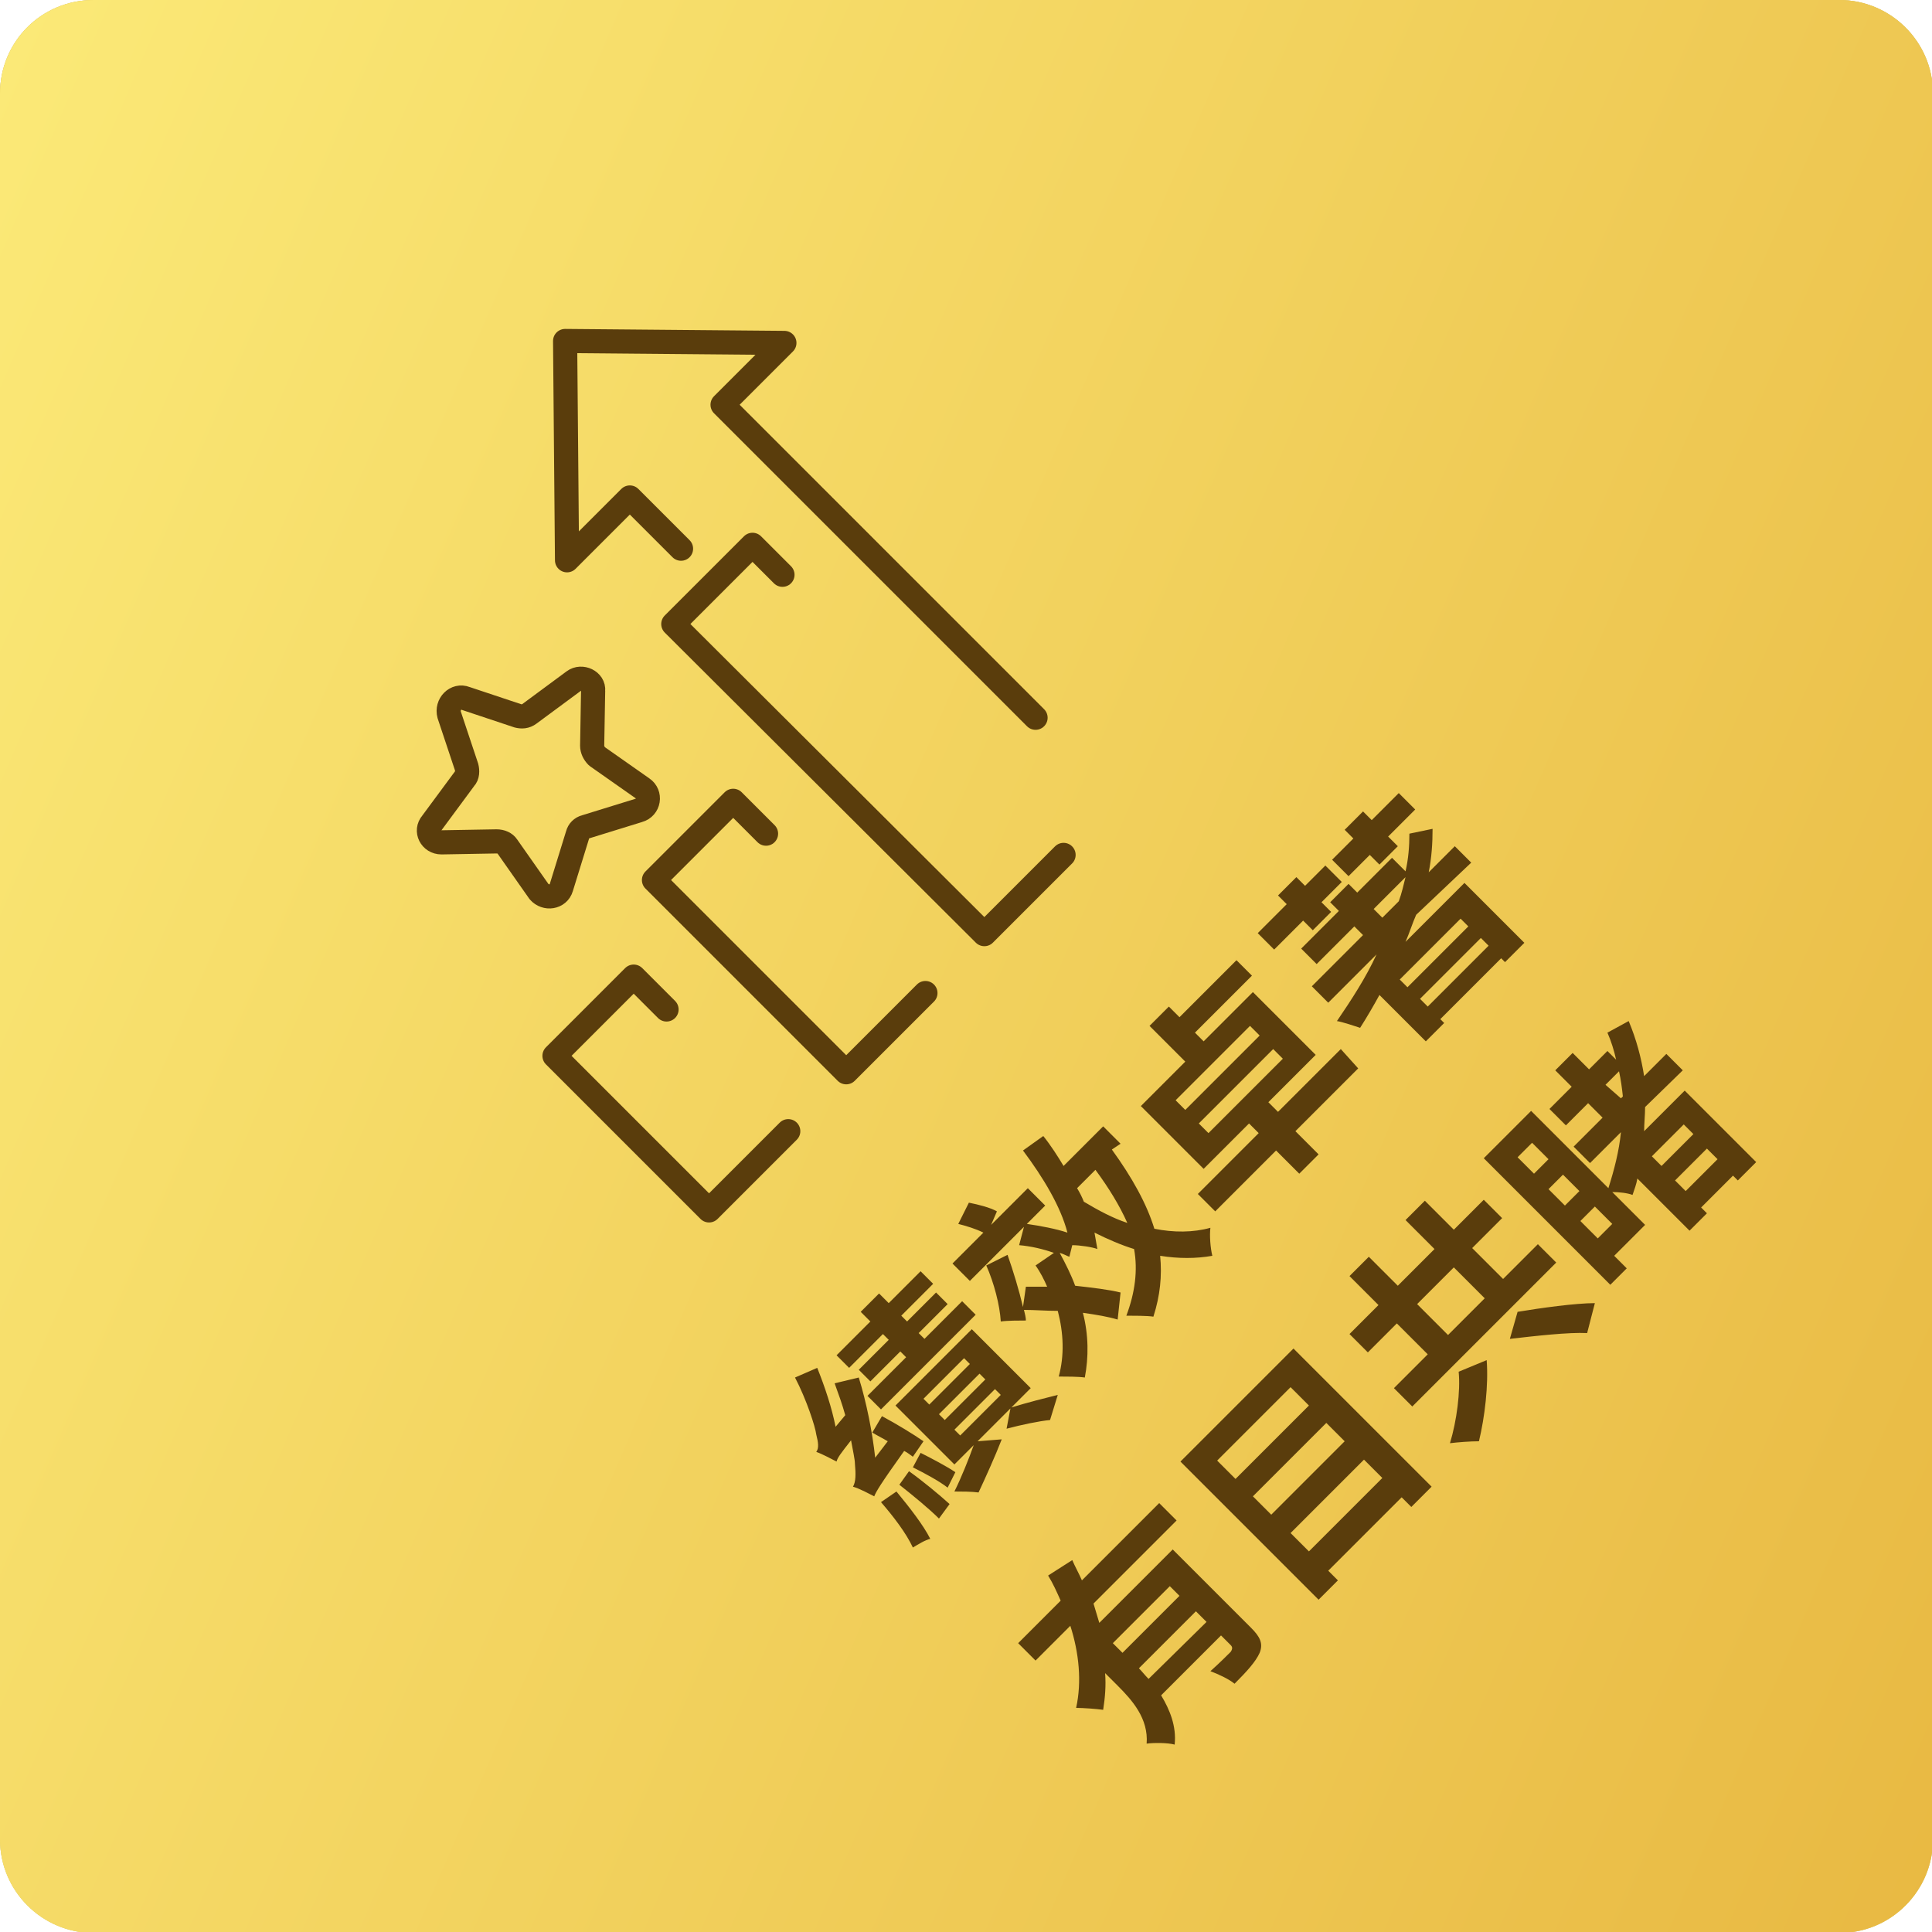
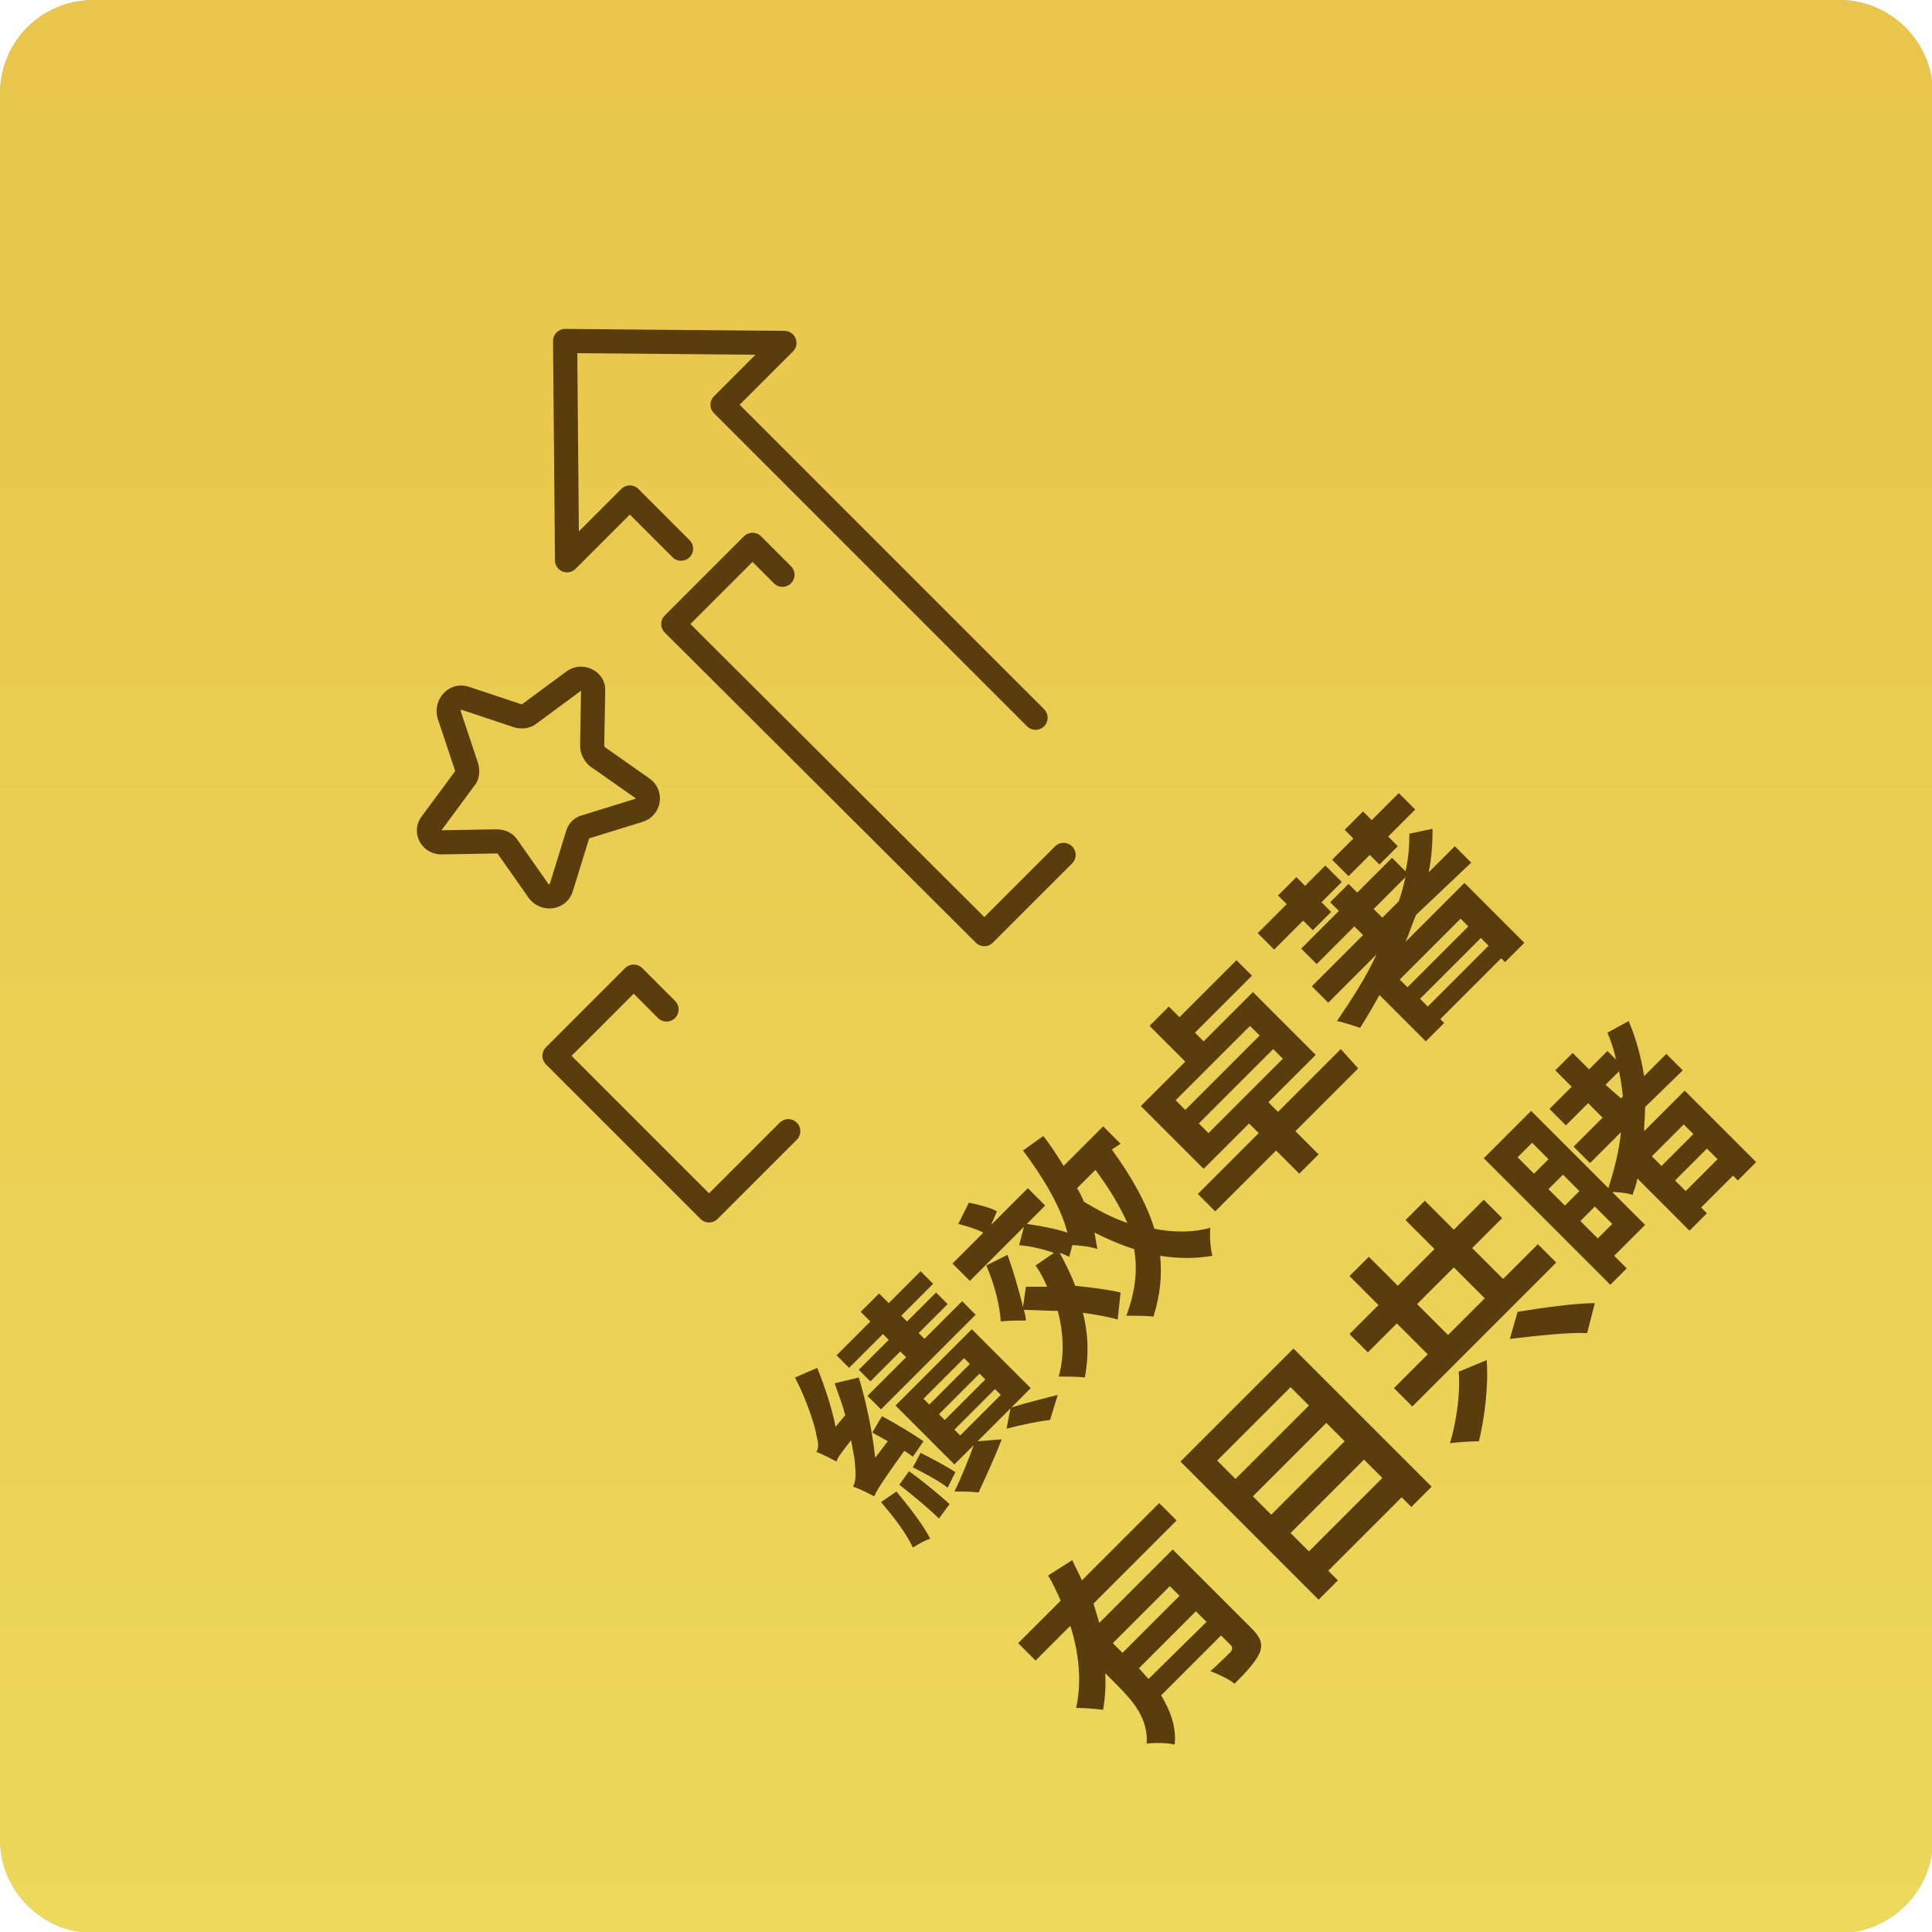
<svg xmlns="http://www.w3.org/2000/svg" version="1.1" id="圖層_1" x="0px" y="0px" viewBox="0 0 200 200" style="enable-background:new 0 0 200 200;" xml:space="preserve">
  <style type="text/css">
	.st0{fill:#C4C4C4;}
	.st1{fill:url(#SVGID_1_);}
	.st2{fill:url(#SVGID_00000109720150381695690850000013532559070653994399_);}
	.st3{fill:none;stroke:#5A3D0C;stroke-width:2.5;stroke-linecap:round;stroke-linejoin:round;stroke-miterlimit:10;}
	.st4{fill:#5A3D0C;}
</style>
  <g>
    <g>
      <path class="st0" d="M9.7,0h180.7c5.3,0,9.7,4.3,9.7,9.7v180.7c0,5.3-4.3,9.7-9.7,9.7H9.7c-5.3,0-9.7-4.3-9.7-9.7V9.7    C0,4.3,4.3,0,9.7,0z" />
      <linearGradient id="SVGID_1_" gradientUnits="userSpaceOnUse" x1="219.531" y1="485.988" x2="219.531" y2="104.322" gradientTransform="matrix(1 0 0 1 -119.481 -285.888)">
        <stop offset="0" style="stop-color:#ECD85B" />
        <stop offset="1" style="stop-color:#E6B33C" />
      </linearGradient>
      <path class="st1" d="M9.7,0h180.7c5.3,0,9.7,4.3,9.7,9.7v180.7c0,5.3-4.3,9.7-9.7,9.7H9.7c-5.3,0-9.7-4.3-9.7-9.7V9.7    C0,4.3,4.3,0,9.7,0z" />
      <linearGradient id="SVGID_00000014603932228877951500000009600624876035660458_" gradientUnits="userSpaceOnUse" x1="100.996" y1="334.749" x2="369.312" y2="450.621" gradientTransform="matrix(1 0 0 1 -119.481 -285.888)">
        <stop offset="0" style="stop-color:#FBE977" />
        <stop offset="1" style="stop-color:#E6B33C" />
      </linearGradient>
-       <path style="fill:url(#SVGID_00000014603932228877951500000009600624876035660458_);" d="M9.7,0h180.7c5.3,0,9.7,4.3,9.7,9.7    v180.7c0,5.3-4.3,9.7-9.7,9.7H9.7c-5.3,0-9.7-4.3-9.7-9.7V9.7C0,4.3,4.3,0,9.7,0z" />
    </g>
    <path class="st3" d="M81.6,117.1l-8.2,8.2l-16-16l8.2-8.2l3.4,3.4" />
-     <path class="st3" d="M95.8,102.8l-8.2,8.2L67.7,91.1l8.2-8.2l3.4,3.4" />
    <path class="st3" d="M110.1,88.5l-8.2,8.2L69.7,64.6l8.2-8.2l3.1,3.1" />
    <path class="st3" d="M70.5,56.8l-5.3-5.3L58.7,58l-0.2-22.7l22.7,0.2l-6.4,6.4l32.4,32.4" />
    <path class="st3" d="M48.2,72.3l5.4,1.8c0.4,0.1,0.8,0.1,1.2-0.2l4.6-3.4c0.8-0.6,2.1,0,2,1l-0.1,5.7c0,0.4,0.2,0.8,0.5,1.1   l4.7,3.3c0.9,0.6,0.7,2-0.4,2.3l-5.5,1.7c-0.4,0.1-0.7,0.4-0.8,0.8l-1.7,5.5c-0.3,1-1.6,1.2-2.3,0.4l-3.3-4.7   c-0.2-0.3-0.6-0.5-1.1-0.5l-5.7,0.1c-1.1,0-1.7-1.2-1-2l3.4-4.6c0.3-0.3,0.3-0.8,0.2-1.2L46.5,74C46.2,72.9,47.2,71.9,48.2,72.3z" />
    <path class="st4" d="M92,138.7l-3.1,3.1l1.2,1.2l3.1-3.1l0.6,0.6l-4,4l1.4,1.4l9.8-9.8l-1.4-1.4l-3.9,3.9l-0.6-0.6l3-3l-1.2-1.2   l-3,3l-0.6-0.6l3.3-3.3l-1.3-1.3l-3.3,3.3l-1-1l-1.9,1.9l1,1l-3.5,3.5l1.3,1.3l3.5-3.5L92,138.7z M95.6,149.2   c-1-0.7-2.8-1.8-4.3-2.6l-1,1.7c0.5,0.3,1.1,0.6,1.6,0.9l-1.3,1.7c-0.3-2.7-0.9-5.7-1.7-8.3l-2.5,0.6c0.4,1.1,0.8,2.2,1.1,3.3   l-1,1.2c-0.4-2-1.1-4.1-1.9-6.1l-2.3,1c1.2,2.3,2.1,5.1,2.2,5.9c0.2,0.8,0.3,1.4,0,1.8c0.6,0.2,1.7,0.8,2.1,1   c0.1-0.4,0.4-0.8,1.5-2.2c0.2,1.1,0.4,2,0.4,2.4c0.1,1.1,0.1,1.9-0.2,2.4c0.7,0.2,1.8,0.8,2.2,1c0.2-0.5,0.6-1.2,3.1-4.7   c0.4,0.2,0.6,0.4,0.9,0.6L95.6,149.2z M91.2,155.5c1.3,1.5,2.6,3.2,3.3,4.7c0.5-0.3,1.3-0.8,1.8-0.9c-0.7-1.4-2.1-3.2-3.5-4.9   L91.2,155.5z M93.1,153.7c1.4,1.1,3.1,2.5,4.1,3.5l1.1-1.5c-1.1-1-2.8-2.4-4.2-3.4L93.1,153.7z M94.5,151.9   c1.2,0.6,2.7,1.4,3.6,2.1l0.8-1.6c-0.9-0.6-2.4-1.4-3.6-2L94.5,151.9z M98.8,148l4.2-4.2l0.6,0.6l-4.2,4.2L98.8,148z M97.2,146.4   l4.2-4.2l0.6,0.6l-4.2,4.2L97.2,146.4z M95.6,144.8l4.2-4.2l0.6,0.6l-4.2,4.2L95.6,144.8z M106.7,143.7l-6.1-6.1l-7.9,7.9l6.1,6.1   l2-2c-0.5,1.4-1.3,3.4-2,4.8c0.7,0,1.8,0,2.5,0.1c0.7-1.5,1.7-3.7,2.4-5.5l-2.5,0.2l3.4-3.4l-0.4,2.1c1.5-0.4,3.4-0.8,4.5-0.9   l0.8-2.6c-1.2,0.3-3.2,0.8-4.8,1.3L106.7,143.7z M113.4,121.1c1.4,1.9,2.5,3.7,3.3,5.5c-1.5-0.5-3-1.3-4.5-2.2   c-0.2-0.5-0.4-0.9-0.7-1.4L113.4,121.1z M116,118.4l-1.8-1.8l-4.1,4.1c-0.6-1-1.3-2.1-2.1-3.1l-2.1,1.5c2.1,2.8,3.9,5.8,4.6,8.5   c-1.2-0.4-2.8-0.7-4.2-0.9l1.9-1.9l-1.8-1.8l-3.8,3.8l0.6-1.4c-0.7-0.4-1.9-0.7-2.9-0.9l-1.1,2.2c0.8,0.2,1.8,0.5,2.6,0.9l-3.2,3.2   l1.8,1.8l5.6-5.6l-0.5,1.9c1.2,0.1,2.5,0.4,3.6,0.8l-1.9,1.3c0.5,0.7,0.9,1.5,1.2,2.2c-0.8,0-1.5,0-2.2,0l-0.3,2.1   c-0.4-1.7-1-3.7-1.6-5.4l-2.2,1.1c0.8,1.8,1.4,4.1,1.5,5.8c0.7-0.1,1.9-0.1,2.6-0.1c0-0.3-0.1-0.7-0.2-1.1c1.1,0,2.3,0.1,3.5,0.1   c0.6,2.3,0.7,4.6,0.1,6.8c0.7,0,2.1,0,2.7,0.1c0.4-2.1,0.4-4.4-0.2-6.7c1.4,0.2,2.6,0.4,3.6,0.7l0.3-2.8c-1.2-0.3-2.9-0.5-4.7-0.7   c-0.4-1.1-1-2.3-1.6-3.4c0.4,0.1,0.7,0.3,1,0.4l0.3-1.2c0.8,0,2.1,0.2,2.6,0.4c-0.1-0.6-0.2-1.1-0.3-1.7c1.4,0.7,2.8,1.3,4.1,1.7   c0.4,2.2,0.1,4.5-0.8,6.9c0.7,0,2.2,0,2.8,0.1c0.7-2.2,0.9-4.2,0.7-6.3c1.9,0.3,3.7,0.3,5.4,0c-0.2-0.8-0.3-2.1-0.2-2.9   c-1.8,0.5-3.8,0.5-5.8,0.1c-0.8-2.6-2.3-5.3-4.4-8.2L116,118.4z M124.1,116.3l7.7-7.7l1,1l-7.7,7.7L124.1,116.3z M121.7,113.9   l7.7-7.7l1,1l-7.7,7.7L121.7,113.9z M138.8,108.6l-6.5,6.5l-1-1l4.9-4.9l-6.5-6.5l-5.1,5.1l-0.9-0.9l5.9-5.9l-1.6-1.6l-5.9,5.9   l-1.1-1.1l-2,2l3.7,3.7l-4.6,4.6l6.5,6.5l4.7-4.7l1,1l-6.3,6.3l1.8,1.8l6.3-6.3l2.4,2.4l2-2l-2.4-2.4l6.5-6.5L138.8,108.6z    M142.8,89.5l1.9-1.9l-1-1l2.8-2.8l-1.7-1.7l-2.8,2.8l-0.9-0.9l-1.9,1.9l0.9,0.9l-2.2,2.2l1.7,1.7l2.2-2.2L142.8,89.5z M135.9,96.3   l1.9-1.9l-1-1l2.1-2.1l-1.7-1.7l-2.1,2.1l-0.9-0.9l-1.9,1.9l0.9,0.9l-3,3l1.7,1.7l3-3L135.9,96.3z M142.2,94.1l3.3-3.3   c-0.2,0.8-0.4,1.7-0.7,2.5l-1.7,1.7L142.2,94.1z M152,95.9l-6.3,6.3l-0.8-0.8l6.3-6.3L152,95.9z M147.8,104.2l-0.8-0.8l6.3-6.3   l0.8,0.8L147.8,104.2z M152.3,89.3l-1.7-1.7l-2.7,2.7c0.3-1.5,0.4-3,0.4-4.5l-2.4,0.5c0,1.3-0.1,2.6-0.4,3.9l-1.4-1.4l-3.6,3.6   l-0.9-0.9l-1.9,1.9l0.9,0.9l-3.9,3.9l1.6,1.6l3.9-3.9l0.9,0.9l-5.3,5.3l1.7,1.7l5-5c-1.1,2.4-2.6,4.7-4.1,6.9   c0.6,0.1,1.8,0.5,2.4,0.7c0.7-1.1,1.4-2.3,2-3.4l4.8,4.8l1.9-1.9l-0.4-0.4l6.3-6.3l0.4,0.4l2-2l-6.2-6.2l-6.1,6.1   c0.4-0.9,0.7-1.9,1.1-2.8L152.3,89.3z M122.1,165.2l-5.9,5.9l-1-1l5.9-5.9L122.1,165.2z M118.9,173.8c-0.4-0.4-0.7-0.8-1-1.1   l5.9-5.9l1.1,1.1L118.9,173.8z M121.8,157.4l-1.8-1.8l-8,8c-0.3-0.7-0.7-1.4-1-2.1l-2.5,1.6c0.5,0.8,0.9,1.7,1.3,2.6l-4.4,4.4   l1.8,1.8l3.6-3.6c0.9,2.8,1.2,5.8,0.6,8.5c0.7,0,2.1,0.1,2.8,0.2c0.2-1.3,0.3-2.5,0.2-3.8l1.3,1.3c1.5,1.5,3.2,3.4,3,6   c0.7-0.1,2.2-0.1,2.9,0.1c0.2-1.9-0.5-3.6-1.4-5.1l6.2-6.2l1,1c0.2,0.2,0.2,0.4,0,0.7c-0.3,0.3-1.2,1.2-2.1,2   c0.8,0.3,1.9,0.8,2.5,1.3c1.3-1.3,2.2-2.3,2.6-3.2c0.4-1,0-1.7-0.9-2.6l-8.1-8.1l-7.6,7.6c-0.2-0.7-0.4-1.3-0.6-2L121.8,157.4z    M135.5,160.6l-1.9-1.9l7.6-7.6l1.9,1.9L135.5,160.6z M137.3,147.3l1.9,1.9l-7.6,7.6l-1.9-1.9L137.3,147.3z M133.6,143.6l1.9,1.9   l-7.6,7.6l-1.9-1.9L133.6,143.6z M122.2,151.3l14.3,14.3l2-2l-1-1l7.6-7.6l1,1l2.1-2.1l-14.3-14.3L122.2,151.3z M151,142   c0.2,2-0.2,5.1-0.9,7.4c0.8-0.1,2.1-0.2,3-0.2c0.6-2.5,1-5.8,0.8-8.4L151,142z M156.3,138.6c2.6-0.3,6.1-0.7,8-0.6l0.8-3.1   c-2,0-5.6,0.5-8,0.9L156.3,138.6z M146.7,135l3.8-3.8l3.2,3.2l-3.8,3.8L146.7,135z M155.6,132.4l-3.2-3.2l3.1-3.1l-1.9-1.9   l-3.1,3.1l-3-3l-2,2l3,3l-3.8,3.8l-3-3l-2,2l3,3l-3,3l1.9,1.9l3-3l3.2,3.2l-3.5,3.5l1.9,1.9l14.9-14.9l-1.9-1.9L155.6,132.4z    M175.3,117.4l-3.3,3.3l-1-1l3.3-3.3L175.3,117.4z M174.5,123.3l-1.1-1.1l3.3-3.3l1.1,1.1L174.5,123.3z M165.4,128.2l-1.8-1.8   l1.5-1.5l1.8,1.8L165.4,128.2z M160.3,123.1l1.5-1.5l1.7,1.7l-1.5,1.5L160.3,123.1z M158.6,118.3l1.7,1.7l-1.5,1.5l-1.7-1.7   L158.6,118.3z M166.2,112.3l1.4-1.4c0.2,0.9,0.3,1.7,0.4,2.6l-0.2,0.2L166.2,112.3z M174.2,110.8l-1.7-1.7l-2.3,2.3   c-0.3-1.9-0.8-3.8-1.6-5.7l-2.2,1.2c0.4,0.9,0.7,1.9,0.9,2.8l-0.9-0.9l-1.9,1.9l-1.7-1.7l-1.8,1.8l1.7,1.7l-2.3,2.3l1.7,1.7   l2.3-2.3l1.5,1.5l-3,3l1.7,1.7l3.2-3.2c-0.2,2-0.7,3.9-1.3,5.8l-8-8l-4.9,4.9l13.1,13.1l1.7-1.7l-1.3-1.3l3.2-3.2l-3.4-3.4   c0.7,0,1.6,0.1,2.1,0.3c0.2-0.6,0.4-1.1,0.5-1.7l5.4,5.4l1.8-1.8l-0.6-0.6l3.3-3.3l0.5,0.5l1.9-1.9l-7.4-7.4l-4.2,4.2   c0-0.8,0.1-1.7,0.1-2.5L174.2,110.8z" />
  </g>
</svg>